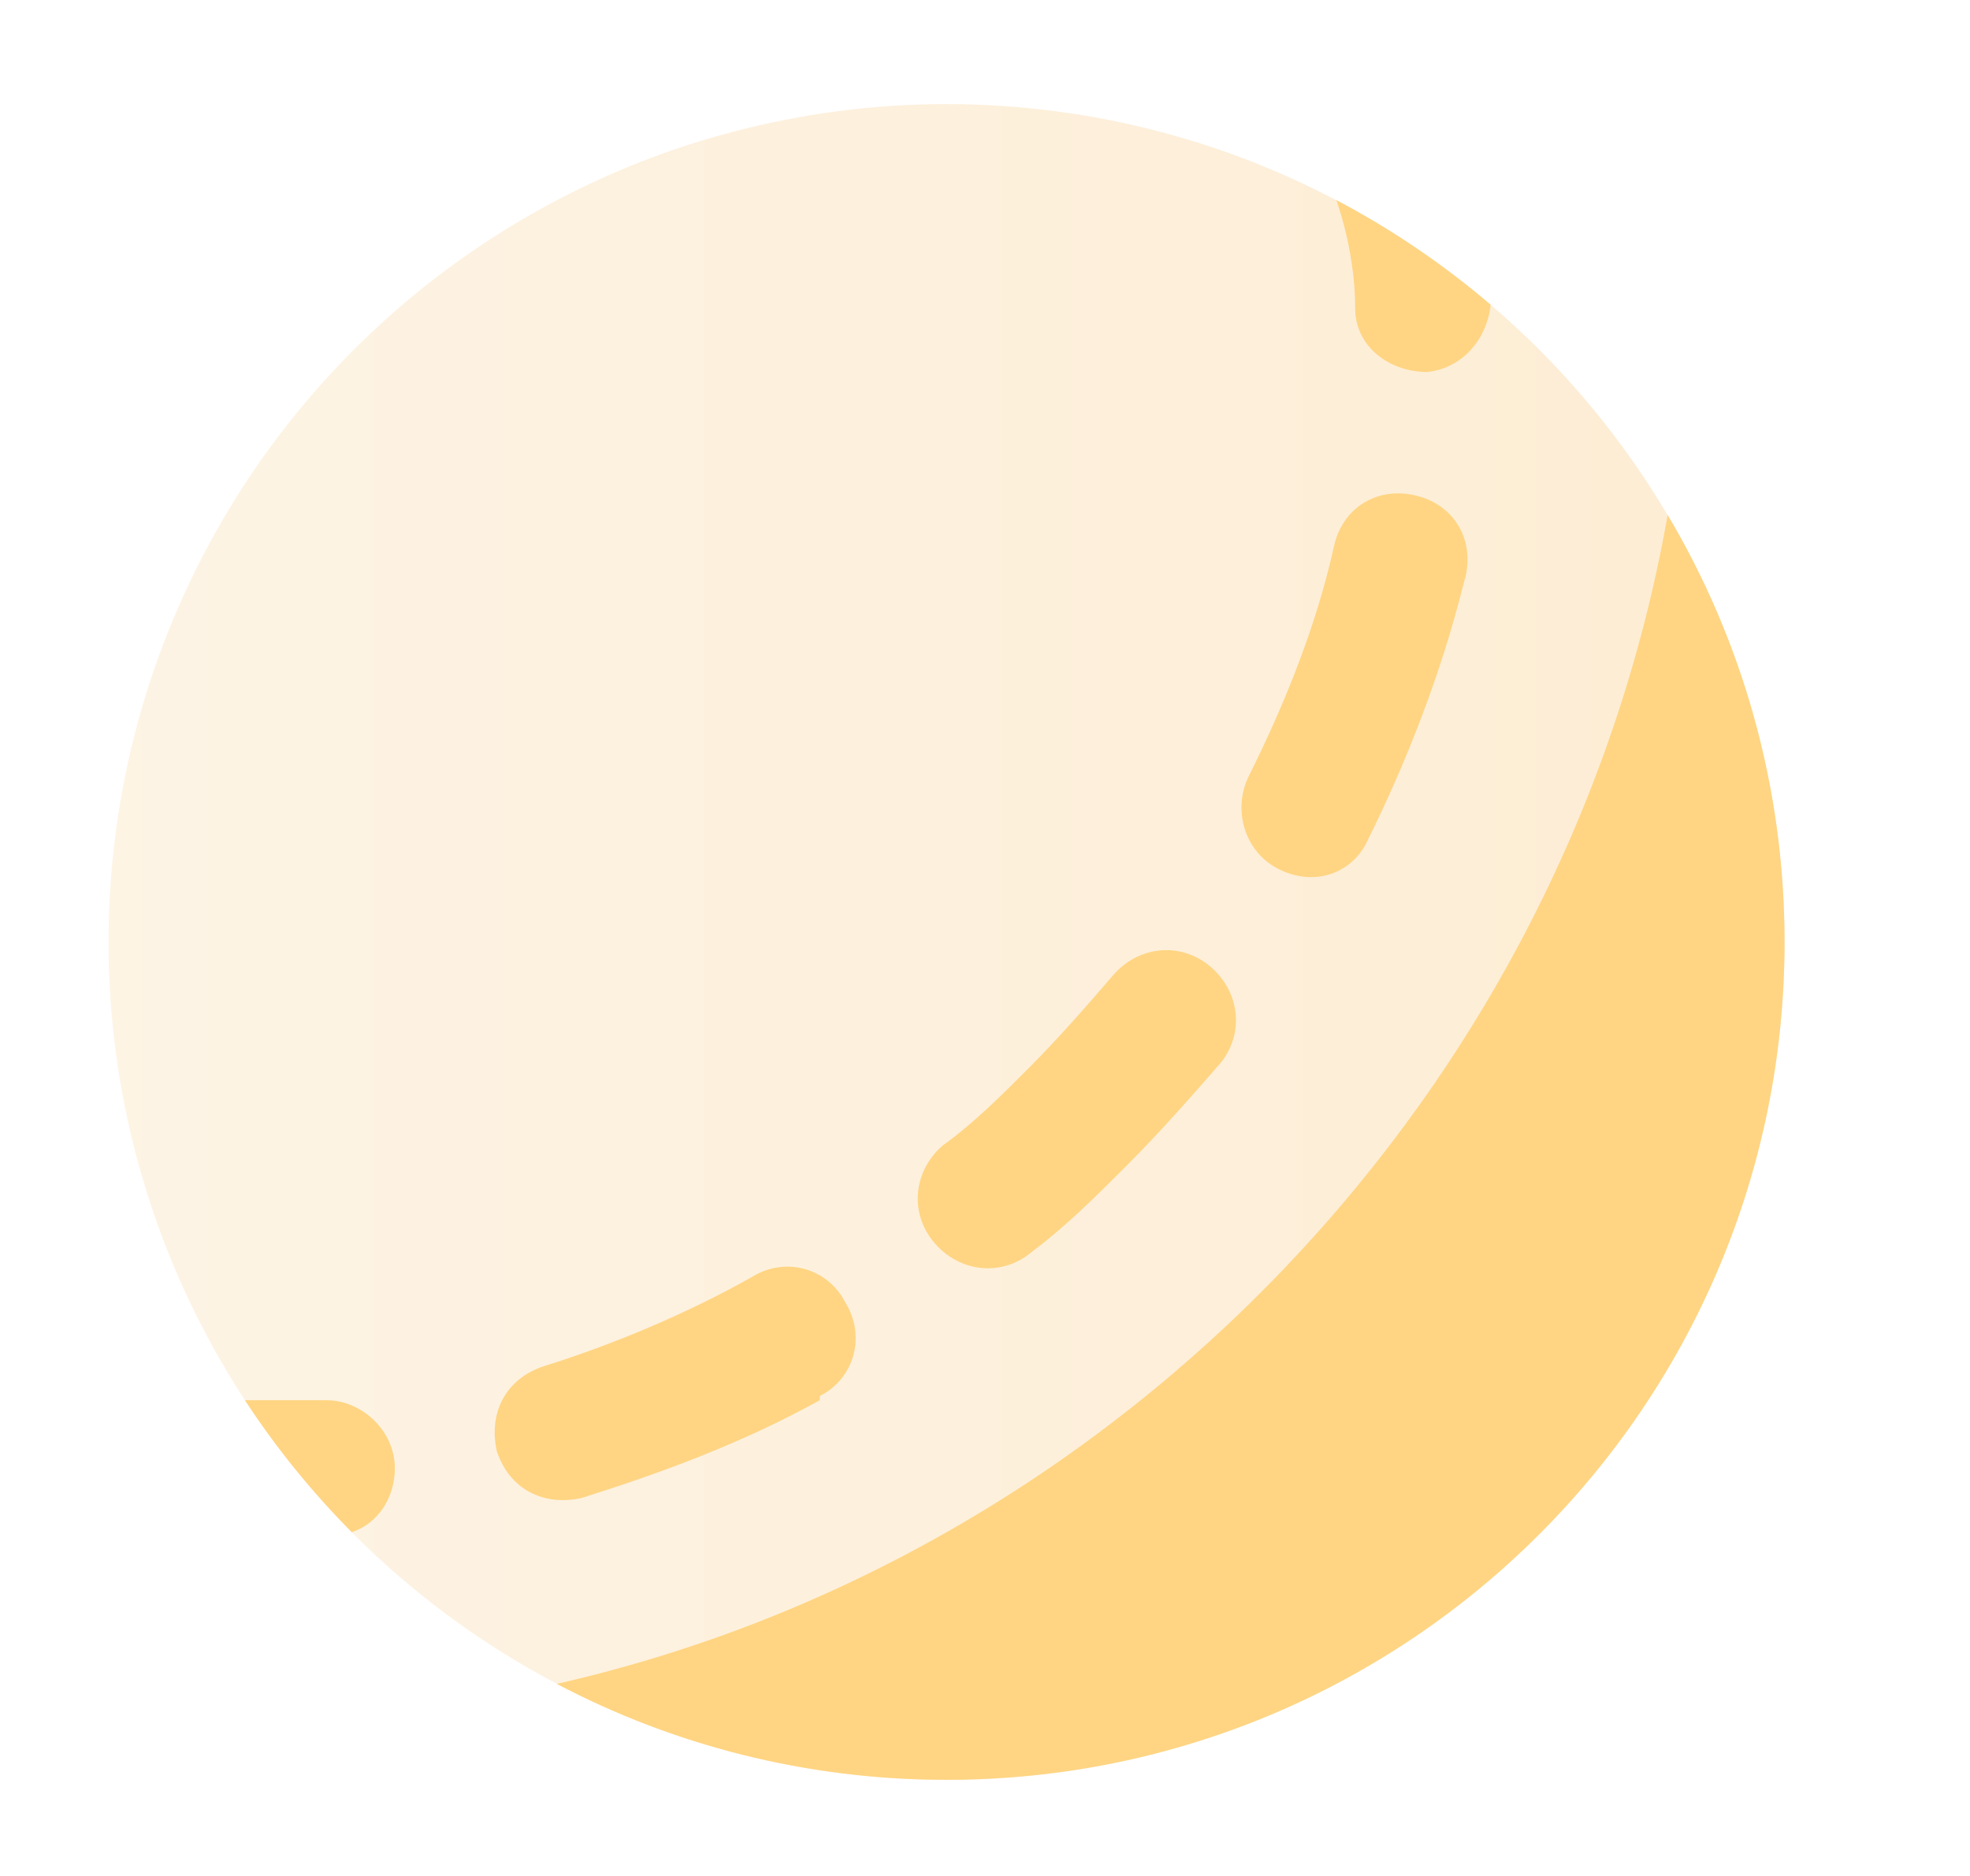
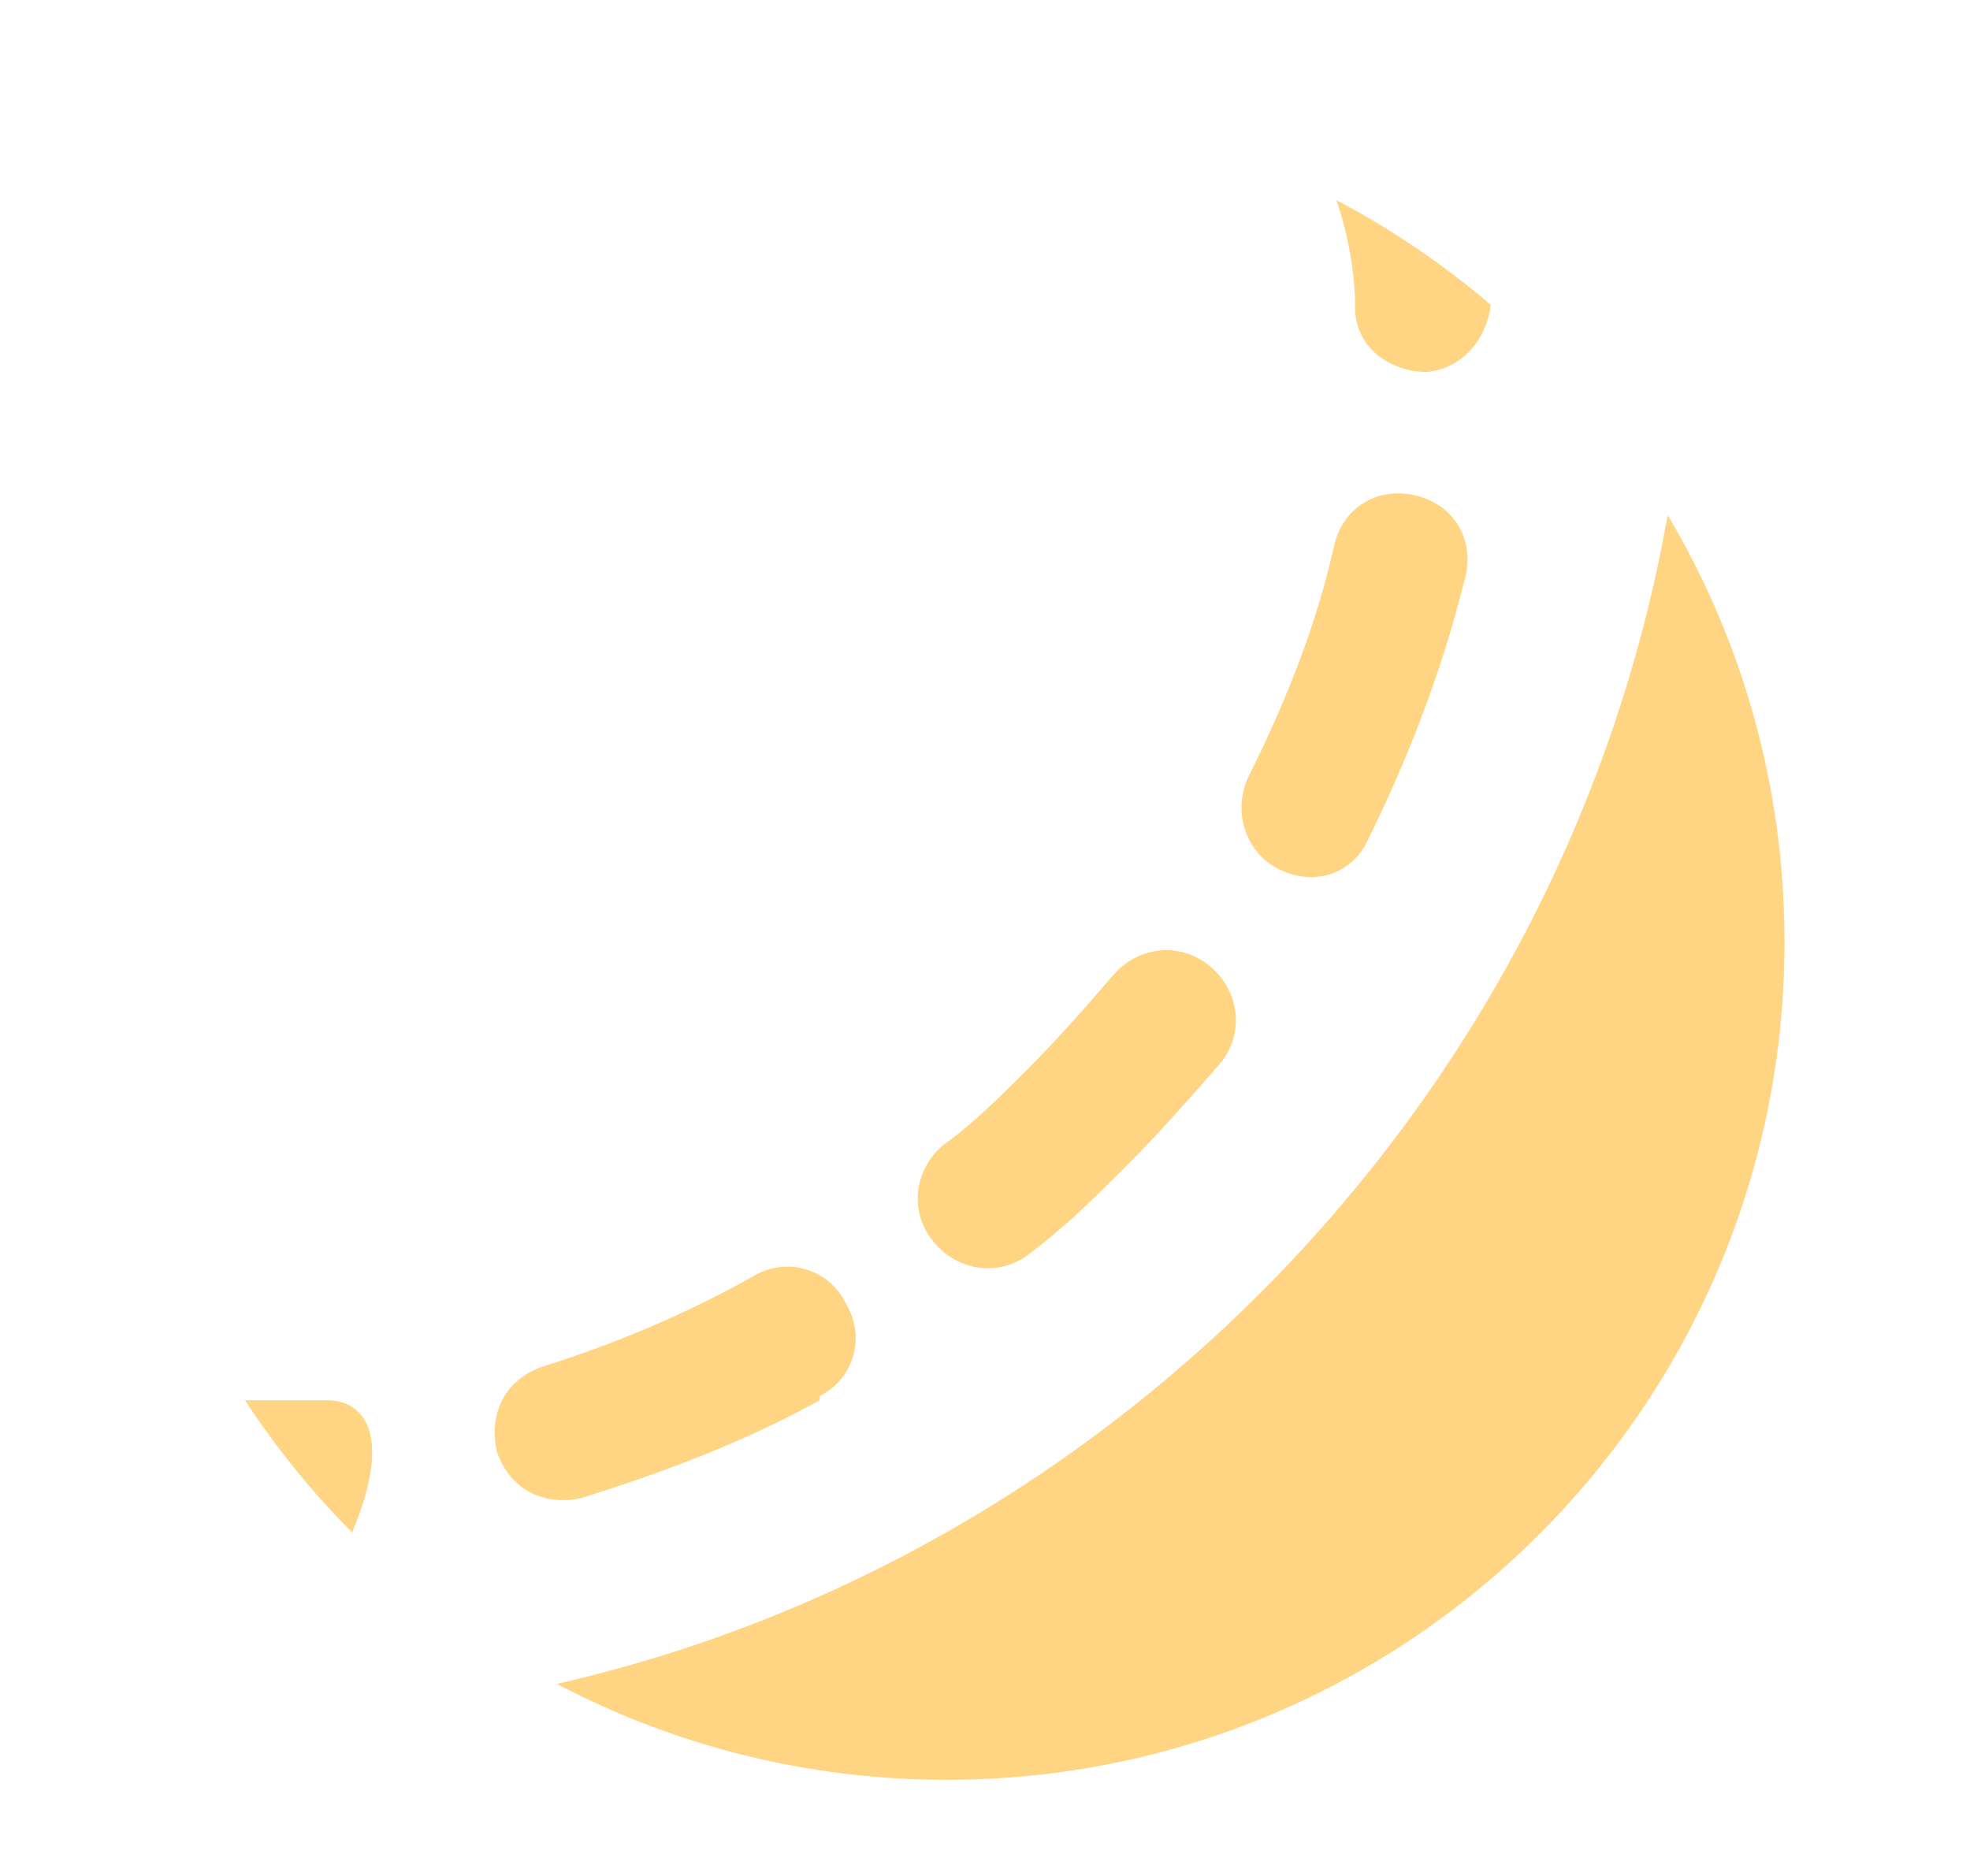
<svg xmlns="http://www.w3.org/2000/svg" fill="none" height="20" viewBox="0 0 21 20" width="21">
-   <circle cx="10.09" cy="10.043" fill="url(#paint0_linear_5966_31759)" fill-opacity="0.6" opacity="0.6" r="8.933" />
-   <path clip-rule="evenodd" d="M10.09 18.975C15.024 18.975 19.023 14.976 19.023 10.043C19.023 8.38 18.569 6.824 17.777 5.49C16.697 11.624 11.942 16.586 5.935 17.952C7.176 18.605 8.59 18.975 10.09 18.975ZM14.245 2.133C14.835 2.444 15.387 2.819 15.89 3.249C15.851 3.615 15.591 3.925 15.216 3.966C14.809 3.966 14.446 3.695 14.446 3.287C14.446 2.905 14.367 2.483 14.245 2.133ZM3.756 16.341V16.332C4.028 16.242 4.209 15.97 4.209 15.653C4.209 15.245 3.847 14.928 3.484 14.928H2.611C2.944 15.438 3.329 15.911 3.756 16.341ZM15.624 6.141C15.714 5.733 15.488 5.371 15.08 5.28C14.673 5.189 14.31 5.416 14.22 5.824C14.039 6.639 13.721 7.454 13.314 8.27C13.133 8.632 13.268 9.085 13.631 9.266C13.993 9.447 14.372 9.329 14.553 9.012C15.006 8.106 15.368 7.154 15.595 6.248L15.624 6.141ZM12.997 11.35C13.268 11.033 13.223 10.58 12.906 10.308C12.589 10.036 12.136 10.082 11.864 10.399C11.592 10.716 11.275 11.078 10.958 11.395L10.958 11.395C10.687 11.667 10.37 11.984 10.052 12.21C9.735 12.482 9.69 12.935 9.962 13.252C10.234 13.569 10.687 13.615 11.004 13.343C11.366 13.071 11.683 12.754 12 12.437C12.362 12.075 12.679 11.713 12.996 11.35L12.996 11.35L12.997 11.35ZM8.739 14.883C9.101 14.702 9.237 14.249 9.011 13.886C8.829 13.524 8.376 13.388 8.014 13.615C7.289 14.022 6.519 14.339 5.795 14.566C5.387 14.702 5.206 15.064 5.296 15.472C5.432 15.88 5.795 16.061 6.202 15.97C7.063 15.698 7.923 15.381 8.739 14.928V14.883Z" fill="#FFD583" fill-rule="evenodd" />
+   <path clip-rule="evenodd" d="M10.09 18.975C15.024 18.975 19.023 14.976 19.023 10.043C19.023 8.38 18.569 6.824 17.777 5.49C16.697 11.624 11.942 16.586 5.935 17.952C7.176 18.605 8.59 18.975 10.09 18.975ZM14.245 2.133C14.835 2.444 15.387 2.819 15.89 3.249C15.851 3.615 15.591 3.925 15.216 3.966C14.809 3.966 14.446 3.695 14.446 3.287C14.446 2.905 14.367 2.483 14.245 2.133ZM3.756 16.341V16.332C4.209 15.245 3.847 14.928 3.484 14.928H2.611C2.944 15.438 3.329 15.911 3.756 16.341ZM15.624 6.141C15.714 5.733 15.488 5.371 15.08 5.28C14.673 5.189 14.31 5.416 14.22 5.824C14.039 6.639 13.721 7.454 13.314 8.27C13.133 8.632 13.268 9.085 13.631 9.266C13.993 9.447 14.372 9.329 14.553 9.012C15.006 8.106 15.368 7.154 15.595 6.248L15.624 6.141ZM12.997 11.35C13.268 11.033 13.223 10.58 12.906 10.308C12.589 10.036 12.136 10.082 11.864 10.399C11.592 10.716 11.275 11.078 10.958 11.395L10.958 11.395C10.687 11.667 10.37 11.984 10.052 12.21C9.735 12.482 9.69 12.935 9.962 13.252C10.234 13.569 10.687 13.615 11.004 13.343C11.366 13.071 11.683 12.754 12 12.437C12.362 12.075 12.679 11.713 12.996 11.35L12.996 11.35L12.997 11.35ZM8.739 14.883C9.101 14.702 9.237 14.249 9.011 13.886C8.829 13.524 8.376 13.388 8.014 13.615C7.289 14.022 6.519 14.339 5.795 14.566C5.387 14.702 5.206 15.064 5.296 15.472C5.432 15.88 5.795 16.061 6.202 15.97C7.063 15.698 7.923 15.381 8.739 14.928V14.883Z" fill="#FFD583" fill-rule="evenodd" />
  <defs>
    <linearGradient gradientUnits="userSpaceOnUse" id="paint0_linear_5966_31759" x1="1.147" x2="19.004" y1="10.04" y2="10.04">
      <stop stop-color="#FBE0B6" />
      <stop offset="1" stop-color="#F9CC87" />
    </linearGradient>
  </defs>
</svg>